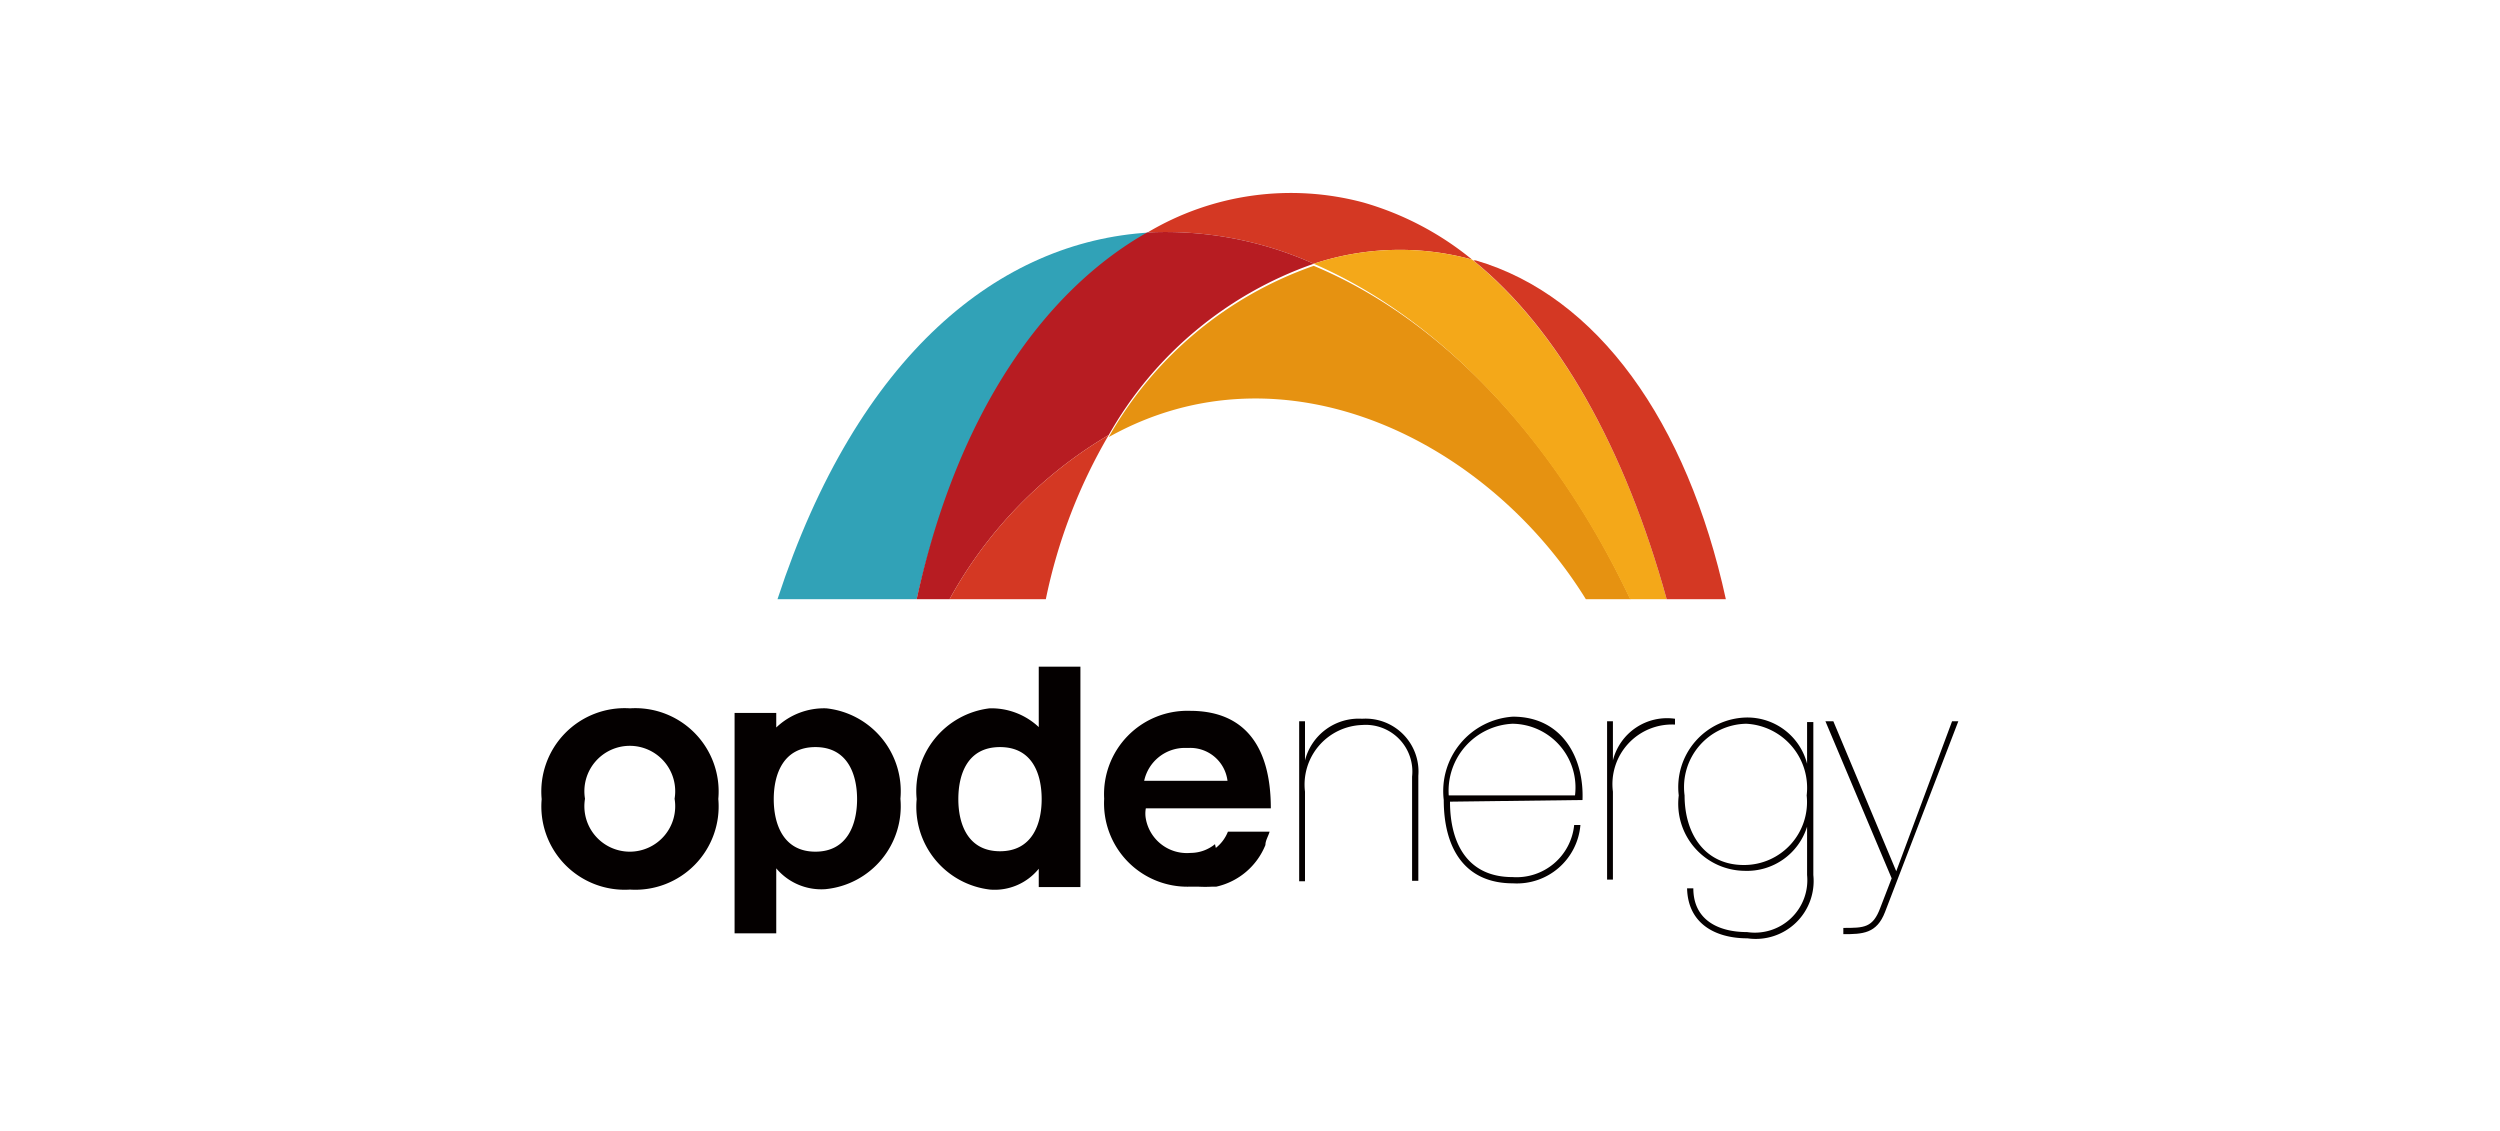
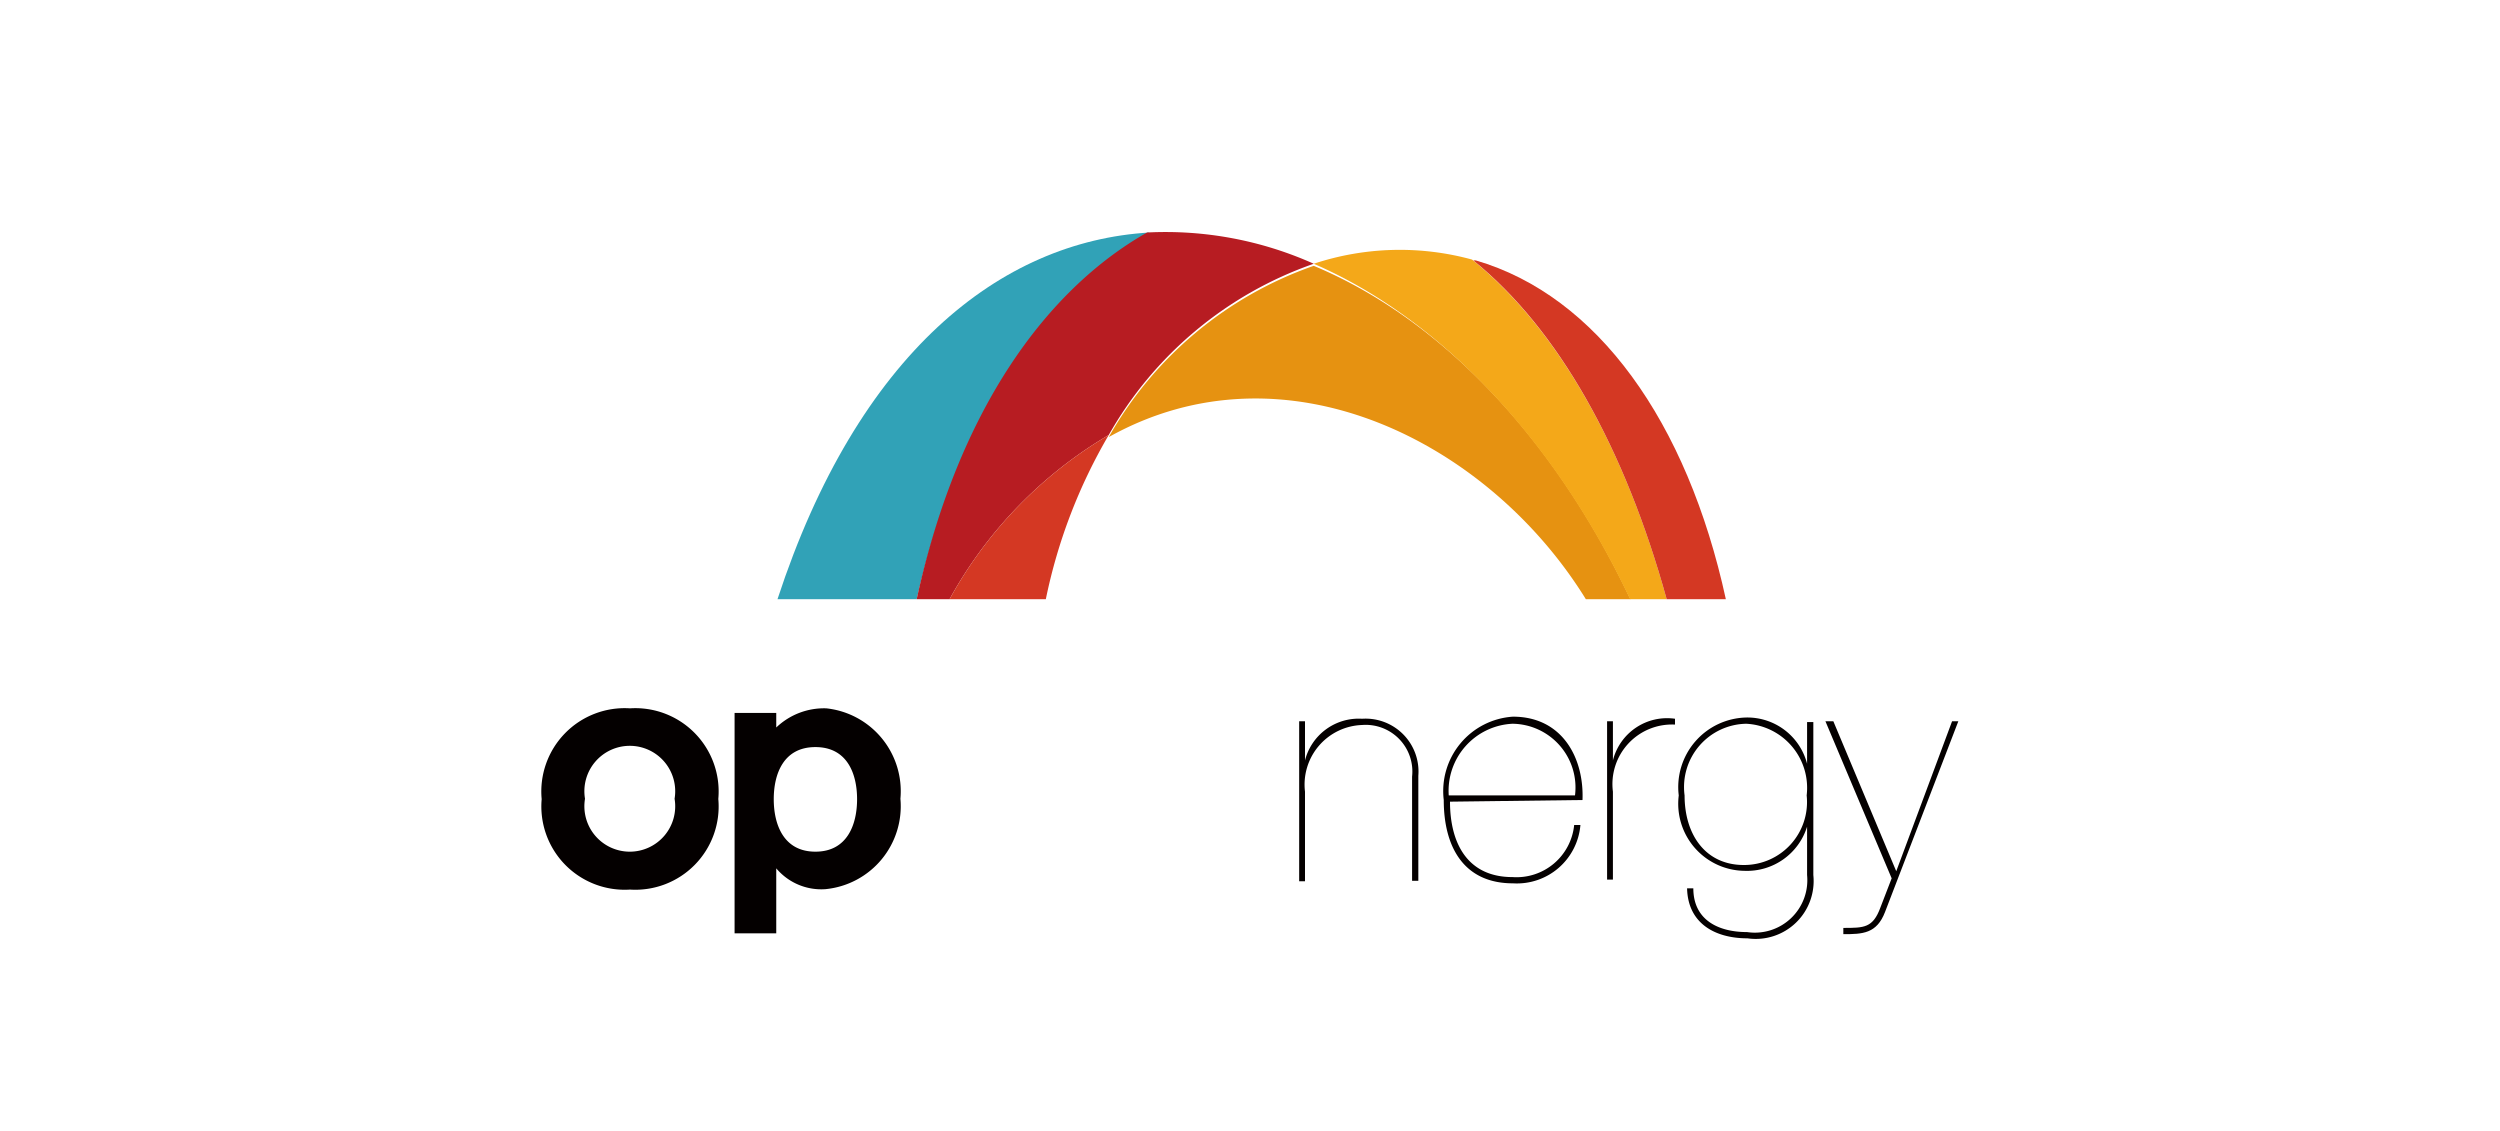
<svg xmlns="http://www.w3.org/2000/svg" viewBox="0 0 60 27.14">
  <defs>
    <style>.cls-1{fill:#fff;}.cls-2{fill:#d43823;}.cls-3{fill:#31a2b7;}.cls-4{fill:#b71c22;}.cls-5{fill:#e69211;}.cls-6{fill:#f4a819;}.cls-7{fill:#040000;}</style>
  </defs>
  <g id="图层_2" data-name="图层 2">
    <g id="图层_1-2" data-name="图层 1">
-       <rect class="cls-1" width="60" height="27.14" />
-       <path class="cls-2" d="M31.53,6.33a6.56,6.56,0,0,1,3.8-.1,7.27,7.27,0,0,0-2.61-1.37,6.72,6.72,0,0,0-5.18.72A8.69,8.69,0,0,1,31.53,6.33Z" />
      <path class="cls-3" d="M22,14.38c1.05-4.57,3.18-7.44,5.59-8.8-3.59.21-7,2.91-8.93,8.8Z" />
      <path class="cls-4" d="M22.79,14.38a10.35,10.35,0,0,1,3.82-3.94,9.09,9.09,0,0,1,4.92-4.11,8.69,8.69,0,0,0-4-.75C25.13,6.94,23,9.81,22,14.38Z" />
      <path class="cls-2" d="M25.1,14.38a12.92,12.92,0,0,1,1.51-3.94,10.35,10.35,0,0,0-3.82,3.94Z" />
      <path class="cls-5" d="M38.06,14.38h1.07c-1.89-4-4.65-6.77-7.6-8a9.09,9.09,0,0,0-4.92,4.11C30.83,8.13,35.72,10.59,38.06,14.38Z" />
      <path class="cls-6" d="M39.12,14.38H40C39,10.76,37.4,7.9,35.33,6.23a6.56,6.56,0,0,0-3.8.1C34.48,7.61,37.24,10.42,39.12,14.38Z" />
      <path class="cls-2" d="M40,14.38h1.42c-.93-4.27-3.09-7.28-6-8.13l-.06,0C37.4,7.9,39,10.76,40,14.38Z" />
-       <path class="cls-7" d="M29.16,20.26a.93.93,0,0,1-.59.21,1,1,0,0,1-1.07-.82.69.69,0,0,1,0-.25h3c0-1.44-.59-2.34-1.94-2.34a2,2,0,0,0-2.06,2.11,2,2,0,0,0,2.06,2.11h.2a3.11,3.11,0,0,0,.33,0l.1,0a1.66,1.66,0,0,0,1.18-1c0-.11.07-.21.1-.32h-1a.93.93,0,0,1-.29.39m-.64-2.4a.9.9,0,0,1,.92.79h-2a1,1,0,0,1,1-.79" />
      <path class="cls-7" d="M17.24,19.18a2,2,0,0,1-2.12,2.17A2,2,0,0,1,13,19.18,2,2,0,0,1,15.12,17a2,2,0,0,1,2.12,2.17m-3.2,0a1.09,1.09,0,1,0,2.15,0,1.09,1.09,0,1,0-2.15,0" />
      <path class="cls-7" d="M17.63,17.11h1v.35h0A1.66,1.66,0,0,1,19.83,17a2,2,0,0,1,1.78,2.17,2,2,0,0,1-1.8,2.17,1.41,1.41,0,0,1-1.18-.5V22.4h-1Zm2.94,2.07c0-.6-.23-1.25-1-1.25s-1,.65-1,1.25.23,1.26,1,1.26,1-.66,1-1.26" />
-       <path class="cls-7" d="M24.93,20.85h0a1.36,1.36,0,0,1-1.17.5A2,2,0,0,1,22,19.18,2,2,0,0,1,23.75,17a1.66,1.66,0,0,1,1.18.45V16h1v5.29h-1ZM23,19.18c0,.6.23,1.25,1,1.25s1-.65,1-1.25-.22-1.25-1-1.25-1,.65-1,1.25" />
      <path class="cls-7" d="M31.18,17.31h.14v.94h0a1.33,1.33,0,0,1,1.37-1,1.27,1.27,0,0,1,1.35,1.37v2.52h-.15v-2.5a1.12,1.12,0,0,0-1.2-1.24A1.43,1.43,0,0,0,31.32,19v2.15h-.14Z" />
      <path class="cls-7" d="M34.8,19.24c0,1,.42,1.81,1.5,1.81a1.39,1.39,0,0,0,1.48-1.25h.15a1.53,1.53,0,0,1-1.62,1.4c-1.17,0-1.66-.86-1.66-2a1.79,1.79,0,0,1,1.66-2c1.19,0,1.71,1,1.67,2Zm3-.15a1.53,1.53,0,0,0-1.5-1.72,1.61,1.61,0,0,0-1.53,1.72Z" />
      <path class="cls-7" d="M38.71,21.11h-.14v-3.8h.14v.94h0a1.34,1.34,0,0,1,1.49-1v.14A1.43,1.43,0,0,0,38.71,19Z" />
      <path class="cls-7" d="M43.37,19.84h0a1.51,1.51,0,0,1-1.5,1.06,1.61,1.61,0,0,1-1.58-1.81,1.67,1.67,0,0,1,1.63-1.87,1.48,1.48,0,0,1,1.45,1.11h0v-1h.15V21a1.39,1.39,0,0,1-1.58,1.52c-.77,0-1.43-.35-1.45-1.2h.15c0,.76.6,1.05,1.29,1.05A1.26,1.26,0,0,0,43.37,21Zm-1.46-2.47a1.52,1.52,0,0,0-1.48,1.72c0,.94.5,1.67,1.42,1.67a1.51,1.51,0,0,0,1.51-1.67,1.54,1.54,0,0,0-1.45-1.72" />
      <path class="cls-7" d="M46.85,17.31H47l-1.76,4.58c-.2.52-.54.53-1,.53v-.15c.5,0,.71,0,.89-.49l.27-.7-1.59-3.77H44l1.51,3.6Z" />
    </g>
  </g>
</svg>